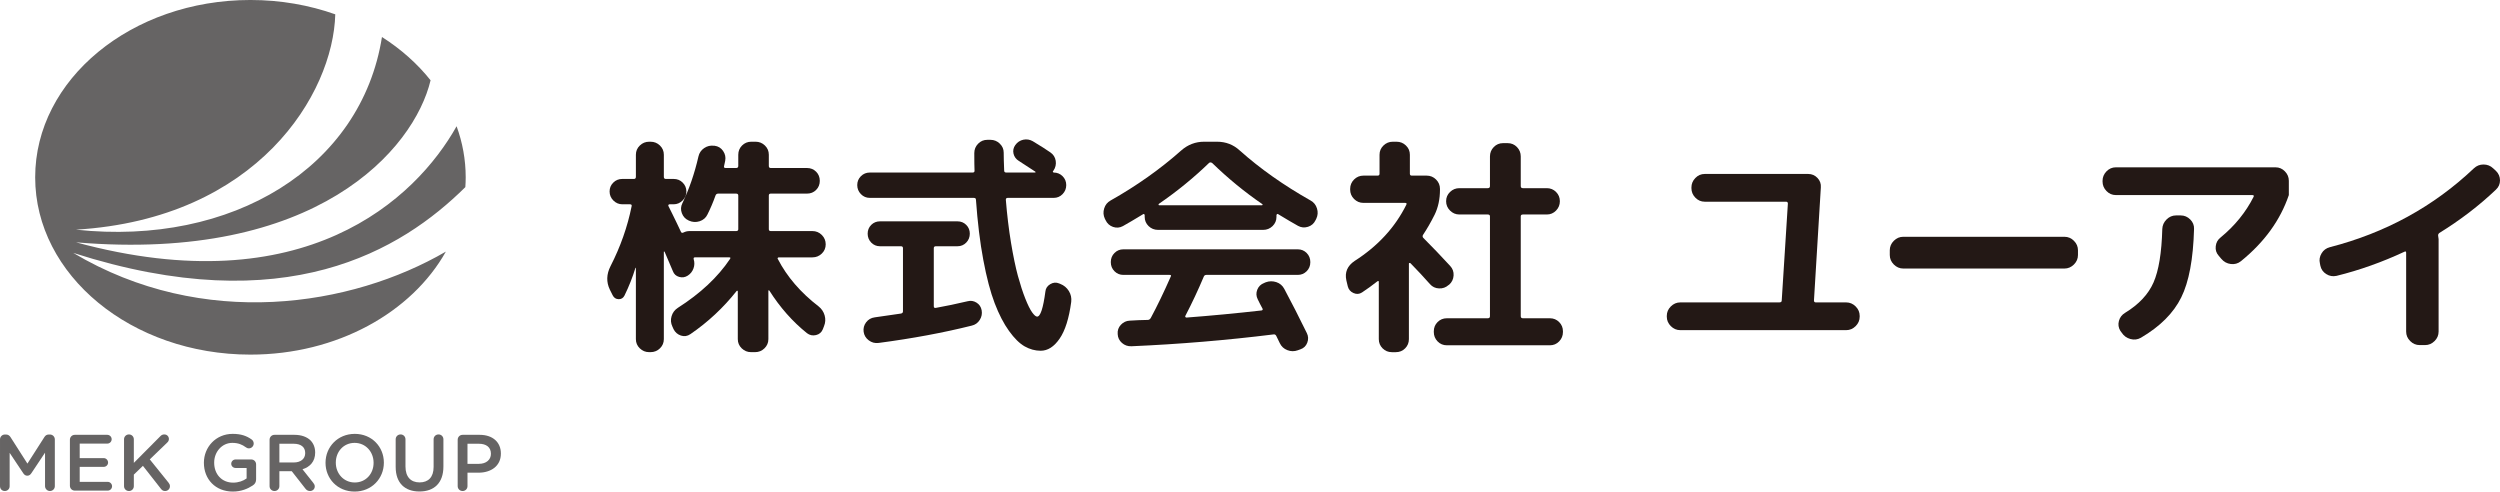
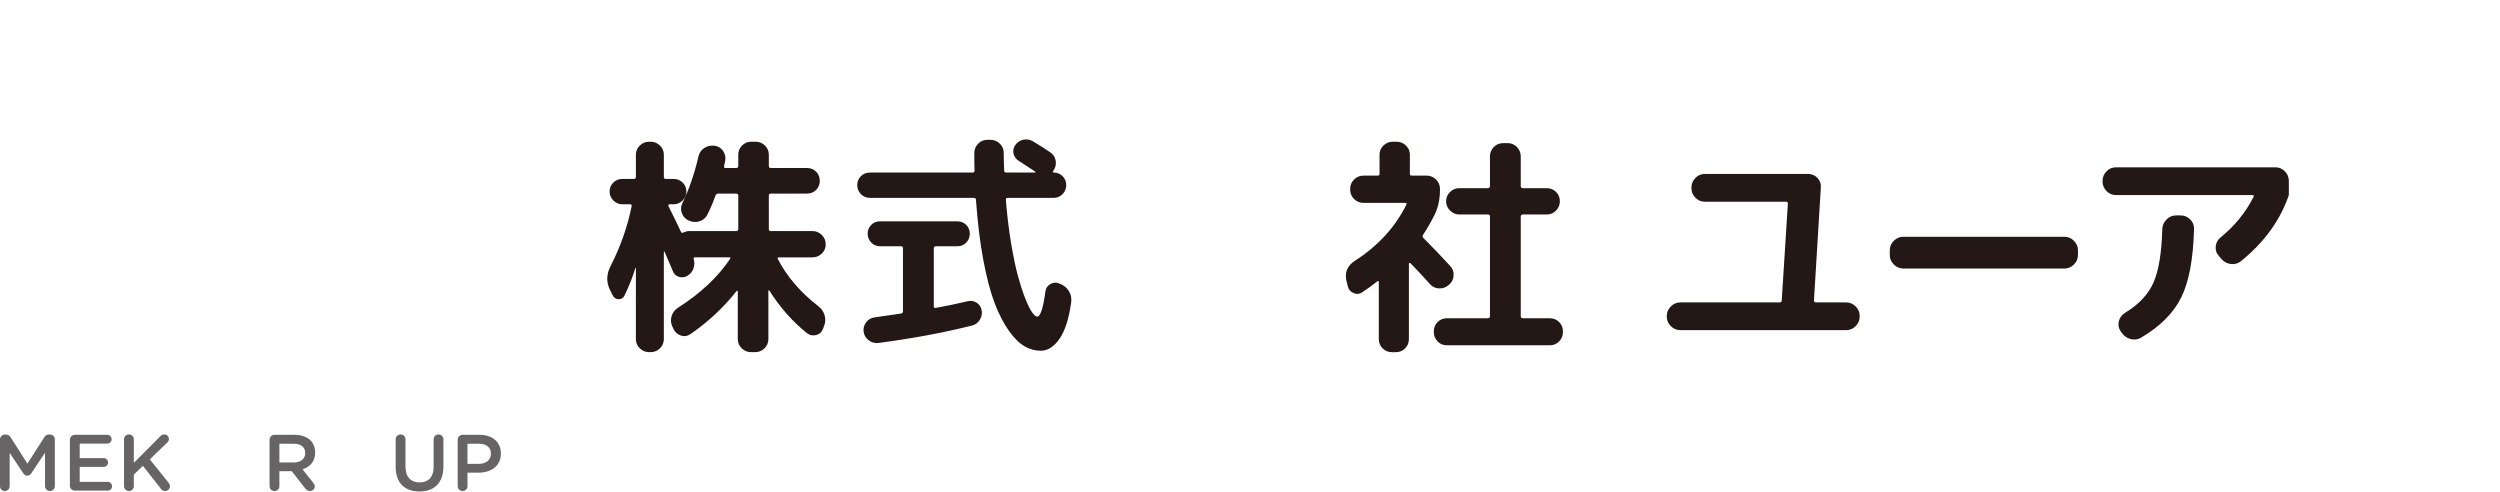
<svg xmlns="http://www.w3.org/2000/svg" id="_レイヤー_3" width="705.013" height="138.625" viewBox="0 0 705.013 138.625">
  <g id="_ユーアイ">
    <path d="M473.855,93.104c-1.029,0-1.922-.383-2.679-1.14s-1.131-1.65-1.131-2.67v-.204c0-1.021.374-1.914,1.131-2.67s1.65-1.14,2.679-1.14h27.929c.451,0,.672-.179.672-.536.085-1.199.374-5.741.867-13.633.493-7.884.782-12.451.867-13.701,0-.349-.179-.527-.536-.527h-22.92c-1.021,0-1.905-.383-2.636-1.14-.74-.757-1.106-1.65-1.106-2.67v-.204c0-1.021.366-1.914,1.106-2.67.731-.757,1.616-1.14,2.636-1.14h29.205c1.021,0,1.897.383,2.611,1.14.706.757,1.021,1.65.936,2.67l-1.939,31.876c0,.357.179.536.527.536h8.556c1.029,0,1.922.383,2.679,1.14s1.131,1.65,1.131,2.67v.204c0,1.021-.374,1.914-1.131,2.67s-1.65,1.14-2.679,1.14h-46.776Z" style="fill:#231815;" />
    <path d="M536.739,75.729c-1.021,0-1.914-.383-2.67-1.14s-1.14-1.65-1.14-2.67v-1.335c0-1.029.383-1.922,1.14-2.679.757-.757,1.65-1.131,2.67-1.131h45.449c1.021,0,1.914.374,2.67,1.131.757.757,1.14,1.65,1.14,2.679v1.335c0,1.021-.383,1.914-1.14,2.67s-1.65,1.14-2.67,1.14h-45.449Z" style="fill:#231815;" />
    <path d="M596.672,55.011c-1.021,0-1.905-.383-2.636-1.14s-1.106-1.65-1.106-2.67v-.204c0-1.021.374-1.914,1.106-2.67s1.616-1.14,2.636-1.14h45.049c1.021,0,1.905.383,2.636,1.14.74.757,1.106,1.65,1.106,2.67v4.014c-2.407,7.084-6.906,13.293-13.505,18.642-.842.672-1.803.936-2.866.799-1.072-.128-1.965-.621-2.679-1.471l-.731-.867c-.672-.757-.953-1.641-.833-2.67.111-1.029.561-1.846,1.369-2.475,4.006-3.291,7.101-7.101,9.287-11.43.179-.349.068-.527-.332-.527h-38.501ZM613.647,60.752h1.344c1.021,0,1.914.383,2.67,1.14s1.114,1.65,1.072,2.67c-.23,8.471-1.429,14.909-3.614,19.314-2.177,4.414-5.97,8.199-11.362,11.362-.936.536-1.922.655-2.968.366-1.046-.289-1.863-.876-2.441-1.769l-.4-.536c-.536-.884-.672-1.82-.4-2.807.264-.978.842-1.735,1.735-2.271,3.878-2.364,6.549-5.213,8.02-8.556s2.296-8.377,2.475-15.104c.043-1.021.442-1.914,1.199-2.67s1.65-1.14,2.67-1.14Z" style="fill:#231815;" />
-     <path d="M654.351,74.921l-.128-.663c-.23-.978-.068-1.914.468-2.807.527-.893,1.31-1.471,2.339-1.743,15.725-4.048,29.265-11.473,40.627-22.248.757-.714,1.658-1.072,2.704-1.072,1.055,0,1.956.357,2.713,1.072l.799.731c.757.757,1.14,1.65,1.14,2.67,0,1.029-.383,1.897-1.14,2.611-4.72,4.499-10.044,8.573-15.972,12.23-.264.221-.383.493-.332.799.085.451.128.757.128.936v26.067c0,1.021-.374,1.914-1.131,2.67s-1.65,1.14-2.679,1.14h-1.531c-1.029,0-1.922-.383-2.679-1.14s-1.131-1.65-1.131-2.67v-22.189c0-.4-.162-.51-.468-.332-6.285,2.934-12.681,5.213-19.178,6.812-1.029.221-1.99.06-2.875-.502-.893-.553-1.454-1.344-1.675-2.373Z" style="fill:#231815;" />
    <path d="M172.775,83.273l-.799-1.599c-1.029-2.143-.961-4.346.196-6.617,2.807-5.486,4.788-11.116,5.953-16.907.085-.357-.068-.536-.468-.536h-2.143c-.978,0-1.829-.357-2.543-1.072-.706-.714-1.063-1.556-1.063-2.543,0-.978.34-1.812,1.038-2.5.689-.697,1.548-1.038,2.568-1.038h3.274c.357,0,.536-.204.536-.604v-6.217c0-1.021.366-1.888,1.106-2.602.731-.714,1.607-1.072,2.636-1.072h.4c1.029,0,1.905.357,2.645,1.072.731.714,1.097,1.582,1.097,2.602v6.217c0,.4.179.604.536.604h2.203c1.029,0,1.888.34,2.577,1.038.689.689,1.038,1.522,1.038,2.5,0,.987-.357,1.829-1.072,2.543s-1.556,1.072-2.543,1.072h-1.131c-.136,0-.238.051-.306.162-.06.111-.077.213-.026.306.349.714.731,1.471,1.131,2.271s.833,1.692,1.301,2.67.842,1.76,1.106,2.339c.136.315.374.383.731.204.536-.272,1.097-.4,1.675-.4h13.165c.4,0,.604-.179.604-.536v-9.491c0-.357-.204-.536-.604-.536h-5.077c-.357,0-.604.179-.74.536-.663,1.871-1.42,3.657-2.271,5.349-.442.936-1.182,1.565-2.203,1.905-1.029.332-2.033.272-3.011-.17l-.136-.068c-.884-.4-1.514-1.08-1.871-2.041-.357-.953-.306-1.88.136-2.773,1.914-3.963,3.436-8.377,4.55-13.233.221-.978.757-1.76,1.599-2.339.85-.578,1.786-.799,2.807-.663h.136c1.021.128,1.829.621,2.407,1.471.578.842.774,1.76.595,2.739-.043.179-.094.434-.162.765s-.128.595-.17.774c-.085.357.068.527.468.527h2.943c.4,0,.604-.196.604-.595v-3.147c0-1.021.357-1.888,1.063-2.602.714-.714,1.582-1.072,2.611-1.072h1.199c1.029,0,1.905.357,2.645,1.072.731.714,1.097,1.582,1.097,2.602v3.147c0,.4.179.595.536.595h10.223c1.029,0,1.888.349,2.577,1.038s1.038,1.548,1.038,2.577c0,1.021-.349,1.88-1.038,2.568-.689.697-1.548,1.038-2.577,1.038h-10.223c-.357,0-.536.179-.536.536v9.491c0,.357.179.536.536.536h11.762c1.029,0,1.905.366,2.645,1.097.731.74,1.097,1.616,1.097,2.645,0,1.021-.366,1.888-1.097,2.602-.74.714-1.616,1.072-2.645,1.072h-9.491c-.128,0-.23.051-.298.17-.068.111-.06.204.034.298,2.585,4.992,6.413,9.449,11.498,13.361.842.672,1.412,1.522,1.701,2.543.289,1.029.23,2.033-.17,3.011l-.332.867c-.357.893-1.004,1.446-1.939,1.667s-1.777.043-2.543-.536c-4.099-3.291-7.637-7.306-10.622-12.026-.043-.043-.102-.068-.17-.068-.06,0-.094.043-.094.136v13.633c0,1.021-.374,1.888-1.106,2.602s-1.616,1.072-2.636,1.072h-1.14c-1.029,0-1.905-.357-2.636-1.072-.74-.714-1.106-1.582-1.106-2.602v-13.437c0-.085-.034-.153-.102-.196s-.145-.026-.23.068c-3.742,4.72-8.088,8.777-13.038,12.162-.842.578-1.735.714-2.67.4s-1.624-.91-2.075-1.803l-.332-.74c-.442-.936-.527-1.905-.23-2.9.289-1.004.876-1.794,1.769-2.373,6.37-4.057,11.269-8.649,14.705-13.769.221-.315.153-.468-.204-.468h-9.687c-.315,0-.425.179-.34.536.272.893.247,1.76-.068,2.602-.306.85-.842,1.514-1.599,2.007s-1.573.612-2.441.366-1.463-.791-1.769-1.633c-1.429-3.342-2.203-5.171-2.339-5.486-.094-.043-.162-.043-.204,0v24.664c0,1.021-.366,1.888-1.097,2.602-.74.714-1.616,1.072-2.645,1.072h-.4c-1.029,0-1.905-.357-2.636-1.072-.74-.714-1.106-1.582-1.106-2.602v-20.054c0-.043-.026-.06-.068-.06s-.068.017-.068.06c-.799,2.636-1.829,5.213-3.07,7.756-.357.714-.919,1.063-1.675,1.038s-1.31-.391-1.667-1.106Z" style="fill:#231815;" />
    <path d="M245.286,55.802c-.978,0-1.812-.349-2.509-1.063-.689-.714-1.029-1.565-1.029-2.543s.34-1.812,1.029-2.509c.697-.689,1.531-1.029,2.509-1.029h29.001c.357,0,.536-.162.536-.468-.043-1.072-.068-2.739-.068-5.018,0-1.021.357-1.905,1.072-2.636.714-.74,1.582-1.106,2.611-1.106h.867c1.021,0,1.905.357,2.636,1.072.74.714,1.106,1.556,1.106,2.543,0,1.157.043,2.849.136,5.077,0,.357.196.536.595.536h8.088c.094,0,.145-.034.17-.102.017-.068-.017-.119-.102-.17l-4.61-3.002c-.799-.493-1.301-1.174-1.505-2.041s-.034-1.684.502-2.441c.578-.799,1.335-1.301,2.271-1.505.936-.196,1.829-.051,2.67.434,2.228,1.344,3.878,2.39,4.95,3.147.842.578,1.344,1.369,1.505,2.373.153,1.004-.06,1.922-.638,2.773l-.136.136c-.085.179-.017.306.204.4.978,0,1.812.34,2.509,1.029.689.697,1.029,1.531,1.029,2.509s-.34,1.829-1.029,2.543c-.697.714-1.531,1.063-2.509,1.063h-12.97c-.357,0-.527.179-.527.536.349,4.329.842,8.369,1.463,12.136.629,3.759,1.276,6.872,1.939,9.321.672,2.449,1.361,4.576,2.075,6.379s1.361,3.113,1.939,3.912,1.046,1.199,1.403,1.199c.936,0,1.709-2.356,2.339-7.084.085-.884.544-1.573,1.369-2.067s1.658-.561,2.509-.204l.332.136c1.021.4,1.829,1.072,2.407,2.007s.799,1.956.663,3.07c-.621,4.635-1.709,8.088-3.274,10.359-1.556,2.271-3.342,3.41-5.341,3.41-1.565,0-3.07-.417-4.516-1.233-1.446-.825-2.917-2.279-4.405-4.346-1.497-2.075-2.841-4.678-4.048-7.824-1.199-3.138-2.271-7.203-3.206-12.196-.936-4.984-1.624-10.648-2.075-16.975,0-.357-.196-.536-.595-.536h-29.341ZM254.105,88.418c.357-.085.536-.289.536-.604v-17.843c0-.349-.196-.527-.595-.527h-5.885c-.978,0-1.803-.349-2.475-1.038-.663-.689-1.004-1.531-1.004-2.509s.34-1.803,1.004-2.475c.672-.663,1.497-1.004,2.475-1.004h21.857c.978,0,1.803.34,2.466,1.004.672.672,1.004,1.497,1.004,2.475s-.332,1.82-1.004,2.509c-.663.689-1.488,1.038-2.466,1.038h-6.089c-.4,0-.595.179-.595.527v16.38c0,.4.196.553.595.468,2.764-.493,5.749-1.114,8.955-1.871.893-.23,1.726-.094,2.509.4.782.485,1.259,1.199,1.437,2.135.179.978,0,1.897-.536,2.739-.536.85-1.293,1.386-2.271,1.607-8.02,2.007-16.771,3.632-26.263,4.882-1.029.128-1.948-.119-2.773-.74s-1.301-1.429-1.437-2.407.102-1.871.697-2.67c.604-.799,1.42-1.267,2.441-1.403.936-.136,2.254-.323,3.946-.57s2.849-.408,3.47-.502Z" style="fill:#231815;" />
-     <path d="M311.784,62.087l-.204-.4c-.442-.936-.51-1.905-.196-2.909.306-1.004.91-1.743,1.803-2.237,7.348-4.142,13.99-8.845,19.918-14.101,1.871-1.65,4.031-2.475,6.481-2.475h3.606c2.5,0,4.635.825,6.421,2.475,5.741,5.12,12.4,9.823,19.978,14.101.893.493,1.497,1.233,1.803,2.237.315,1.004.247,1.973-.196,2.909l-.204.4c-.442.936-1.157,1.565-2.135,1.871-.987.315-1.922.221-2.807-.264-1.293-.714-3.189-1.829-5.681-3.342-.094-.043-.179-.026-.272.068-.085.085-.128.179-.128.264v.468c0,1.029-.374,1.897-1.106,2.611-.74.706-1.616,1.063-2.645,1.063h-29.664c-1.029,0-1.905-.357-2.645-1.063-.731-.714-1.106-1.582-1.106-2.611v-.468c0-.136-.051-.23-.162-.298s-.213-.06-.306.034c-2.492,1.514-4.388,2.628-5.673,3.342-.893.485-1.82.561-2.781.23-.953-.332-1.658-.97-2.101-1.905ZM339.45,78.059c-1.556,3.7-3.274,7.357-5.145,10.963-.085.085-.102.204-.034.332.068.136.17.204.298.204,7.042-.536,14.109-1.208,21.185-2.007.136,0,.238-.068.306-.204.068-.128.051-.238-.034-.332-.136-.264-.357-.689-.672-1.267-.306-.578-.536-1.029-.663-1.335-.451-.893-.493-1.794-.136-2.713.357-.91,1.004-1.539,1.939-1.897l.468-.204c.978-.357,1.973-.366,2.977-.034.995.332,1.743.97,2.237,1.905,2.05,3.836,4.167,7.977,6.345,12.434.451.884.493,1.803.136,2.739s-1.004,1.556-1.939,1.871l-.731.264c-.987.357-1.965.349-2.943-.034-.978-.374-1.692-1.038-2.135-1.973-.451-.884-.782-1.582-1.004-2.067-.179-.315-.425-.451-.74-.4-13.233,1.641-26.594,2.756-40.1,3.342-1.021.043-1.914-.272-2.67-.936-.757-.672-1.157-1.497-1.199-2.475-.094-1.029.204-1.905.901-2.645.689-.731,1.522-1.123,2.5-1.165.578-.043,1.429-.085,2.543-.136,1.114-.043,1.956-.068,2.543-.068.357,0,.646-.196.867-.595,1.777-3.3,3.649-7.178,5.613-11.634.179-.306.068-.468-.332-.468h-13.038c-.978,0-1.812-.34-2.5-1.029-.697-.697-1.038-1.548-1.038-2.577,0-1.021.34-1.88,1.038-2.577.689-.689,1.522-1.029,2.5-1.029h49.191c.978,0,1.812.34,2.5,1.029.697.697,1.038,1.556,1.038,2.577,0,1.029-.34,1.88-1.038,2.577-.689.689-1.522,1.029-2.5,1.029h-25.795c-.357,0-.604.179-.74.536ZM326.82,57.478c-.094.094-.128.179-.102.264.026.094.077.136.17.136h29.001c.094,0,.145-.043.17-.136.017-.085-.009-.153-.102-.196-4.941-3.385-9.644-7.238-14.101-11.566-.315-.221-.604-.238-.867-.06-4.371,4.227-9.092,8.079-14.169,11.558Z" style="fill:#231815;" />
    <path d="M404.536,60.616c-1.021,2.05-2.118,3.946-3.274,5.681-.136.315-.094.578.136.808,2.492,2.492,5.009,5.12,7.552,7.884.706.757,1.038,1.658.97,2.704s-.485,1.905-1.242,2.577l-.196.128c-.757.672-1.65.987-2.679.936-1.021-.043-1.871-.442-2.534-1.199-1.65-1.871-3.478-3.836-5.486-5.885-.085-.085-.187-.119-.298-.094-.111.017-.17.077-.17.162v21.321c0,1.021-.357,1.888-1.063,2.602-.714.714-1.582,1.072-2.611,1.072h-1.131c-1.029,0-1.897-.357-2.611-1.072s-1.072-1.582-1.072-2.602v-16.108c0-.306-.128-.374-.4-.196-1.471,1.157-2.917,2.203-4.337,3.138-.765.493-1.565.544-2.407.162-.85-.374-1.386-1.012-1.607-1.897l-.4-1.675c-.493-2.271.289-4.099,2.339-5.477,6.549-4.193,11.405-9.466,14.569-15.844.179-.349.068-.527-.332-.527h-11.762c-1.029,0-1.905-.374-2.645-1.106-.731-.74-1.097-1.616-1.097-2.645v-.196c0-1.029.366-1.905,1.097-2.645.74-.731,1.616-1.097,2.645-1.097h4.006c.357,0,.536-.179.536-.536v-5.349c0-1.021.366-1.888,1.106-2.602.731-.714,1.607-1.072,2.636-1.072h1.072c1.021,0,1.905.357,2.636,1.072.74.714,1.106,1.582,1.106,2.602v5.349c0,.357.179.536.536.536h4.21c1.021,0,1.905.366,2.636,1.097.74.74,1.106,1.616,1.106,2.645v.196c0,2.679-.51,5.06-1.539,7.152ZM437.084,89.753c1.021,0,1.897.357,2.602,1.072.714.714,1.072,1.582,1.072,2.611v.196c0,1.029-.357,1.905-1.072,2.645-.706.731-1.582,1.097-2.602,1.097h-29.069c-1.029,0-1.897-.366-2.611-1.097-.714-.74-1.063-1.616-1.063-2.645v-.196c0-1.029.349-1.897,1.063-2.611s1.582-1.072,2.611-1.072h11.558c.4,0,.604-.196.604-.595v-28.142c0-.349-.204-.527-.604-.527h-8.02c-1.021,0-1.905-.374-2.636-1.106-.74-.74-1.106-1.616-1.106-2.636,0-1.029.366-1.897,1.106-2.611.731-.714,1.616-1.072,2.636-1.072h8.02c.4,0,.604-.196.604-.595v-8.36c0-1.021.357-1.905,1.072-2.636.706-.731,1.573-1.106,2.602-1.106h1.335c1.029,0,1.897.374,2.611,1.106.706.731,1.063,1.616,1.063,2.636v8.36c0,.4.204.595.604.595h6.753c1.021,0,1.888.357,2.602,1.072s1.072,1.582,1.072,2.611c0,1.021-.357,1.897-1.072,2.636-.714.731-1.582,1.106-2.602,1.106h-6.753c-.4,0-.604.179-.604.527v28.142c0,.4.204.595.604.595h7.62Z" style="fill:#231815;" />
-     <path d="M20.65,71.317c59.993,19.241,92.596-.774,110.578-18.545.063-.915.101-1.837.101-2.768,0-5.007-.904-9.842-2.567-14.402-11.538,20.589-42.998,50.213-107.321,32.739,67.77,5.72,95.313-26.177,99.984-45.698-3.725-4.68-8.361-8.803-13.711-12.209-5.808,36.763-42.202,59.041-86.297,54.336,51.311-3.107,72.548-38.388,73.131-60.728-7.345-2.603-15.43-4.044-23.926-4.044C37.092,0,9.92,22.388,9.92,50.004s27.172,49.999,60.704,49.999c24.44,0,45.497-11.902,55.114-29.05-26.594,15.482-68.375,22.215-105.088.364" style="fill:#666464;" />
    <path d="M0,123.927c0-.764.607-1.393,1.394-1.393h.292c.607,0,1.011.314,1.281.741l4.765,7.462,4.788-7.484c.292-.472.696-.719,1.259-.719h.292c.787,0,1.393.629,1.393,1.393v13.17c0,.764-.606,1.371-1.393,1.371-.742,0-1.371-.63-1.371-1.371v-9.44l-3.843,5.776c-.292.449-.652.719-1.169.719-.495,0-.854-.27-1.146-.719l-3.82-5.731v9.416c0,.765-.607,1.349-1.371,1.349s-1.348-.584-1.348-1.349v-13.192Z" style="fill:#666464;" />
    <path d="M19.713,136.962v-12.945c0-.787.607-1.394,1.394-1.394h9.147c.674,0,1.236.562,1.236,1.237,0,.696-.562,1.236-1.236,1.236h-7.777v4.091h6.765c.675,0,1.236.561,1.236,1.259,0,.674-.562,1.213-1.236,1.213h-6.765v4.225h7.889c.674,0,1.236.562,1.236,1.236,0,.698-.562,1.237-1.236,1.237h-9.26c-.787,0-1.394-.607-1.394-1.394Z" style="fill:#666464;" />
    <path d="M34.976,123.882c0-.764.607-1.371,1.393-1.371.764,0,1.371.607,1.371,1.371v6.652l7.462-7.506c.314-.337.652-.517,1.146-.517.764,0,1.282.607,1.282,1.282,0,.427-.18.741-.495,1.034l-4.899,4.72,5.304,6.585c.224.292.382.562.382.988,0,.765-.607,1.349-1.394,1.349-.539,0-.876-.27-1.169-.652l-5.057-6.451-2.562,2.473v3.259c0,.764-.607,1.371-1.371,1.371-.786,0-1.393-.607-1.393-1.371v-13.216Z" style="fill:#666464;" />
-     <path d="M57.499,130.534v-.045c0-4.405,3.371-8.135,8.113-8.135,2.36,0,3.933.561,5.372,1.595.27.203.562.584.562,1.123,0,.742-.607,1.371-1.371,1.371-.36,0-.629-.157-.854-.314-1.011-.742-2.112-1.237-3.82-1.237-2.9,0-5.102,2.54-5.102,5.552v.045c0,3.236,2.135,5.618,5.349,5.618,1.484,0,2.832-.472,3.799-1.191v-2.944h-3.102c-.674,0-1.236-.516-1.236-1.191s.562-1.214,1.236-1.214h4.383c.787,0,1.393.607,1.393,1.394v4.203c0,.787-.314,1.348-.966,1.753-1.348.899-3.236,1.707-5.597,1.707-4.921,0-8.158-3.505-8.158-8.091Z" style="fill:#666464;" />
    <path d="M76.021,124.017c0-.787.607-1.394,1.393-1.394h5.619c1.978,0,3.528.585,4.54,1.574.832.854,1.304,2.022,1.304,3.393v.046c0,2.517-1.461,4.045-3.574,4.696l3.012,3.799c.27.337.449.629.449,1.056,0,.764-.652,1.282-1.326,1.282-.629,0-1.034-.292-1.348-.719l-3.821-4.877h-3.483v4.226c0,.764-.607,1.371-1.371,1.371-.786,0-1.393-.607-1.393-1.371v-13.081ZM82.831,130.422c1.978,0,3.236-1.034,3.236-2.629v-.045c0-1.686-1.214-2.608-3.259-2.608h-4.022v5.282h4.045Z" style="fill:#666464;" />
-     <path d="M91.8,130.534v-.045c0-4.427,3.416-8.135,8.248-8.135s8.203,3.664,8.203,8.091v.045c0,4.427-3.416,8.135-8.248,8.135s-8.203-3.664-8.203-8.091ZM105.353,130.534v-.045c0-3.057-2.225-5.597-5.349-5.597s-5.304,2.495-5.304,5.552v.045c0,3.057,2.225,5.574,5.349,5.574s5.304-2.473,5.304-5.529Z" style="fill:#666464;" />
-     <path d="M111.581,131.681v-7.799c0-.764.606-1.371,1.393-1.371.764,0,1.371.607,1.371,1.371v7.687c0,2.921,1.506,4.472,3.978,4.472,2.45,0,3.956-1.46,3.956-4.36v-7.799c0-.764.606-1.371,1.393-1.371.764,0,1.371.607,1.371,1.371v7.664c0,4.698-2.652,7.058-6.765,7.058-4.09,0-6.697-2.36-6.697-6.923Z" style="fill:#666464;" />
+     <path d="M111.581,131.681v-7.799c0-.764.606-1.371,1.393-1.371.764,0,1.371.607,1.371,1.371v7.687c0,2.921,1.506,4.472,3.978,4.472,2.45,0,3.956-1.46,3.956-4.36v-7.799c0-.764.606-1.371,1.393-1.371.764,0,1.371.607,1.371,1.371v7.664c0,4.698-2.652,7.058-6.765,7.058-4.09,0-6.697-2.36-6.697-6.923" style="fill:#666464;" />
    <path d="M129.069,124.017c0-.787.607-1.394,1.394-1.394h4.809c3.686,0,5.979,2.09,5.979,5.259v.045c0,3.528-2.832,5.371-6.293,5.371h-3.124v3.799c0,.764-.607,1.371-1.371,1.371-.787,0-1.394-.607-1.394-1.371v-13.081ZM135.047,130.804c2.09,0,3.394-1.169,3.394-2.809v-.046c0-1.843-1.326-2.809-3.394-2.809h-3.214v5.664h3.214Z" style="fill:#666464;" />
  </g>
</svg>